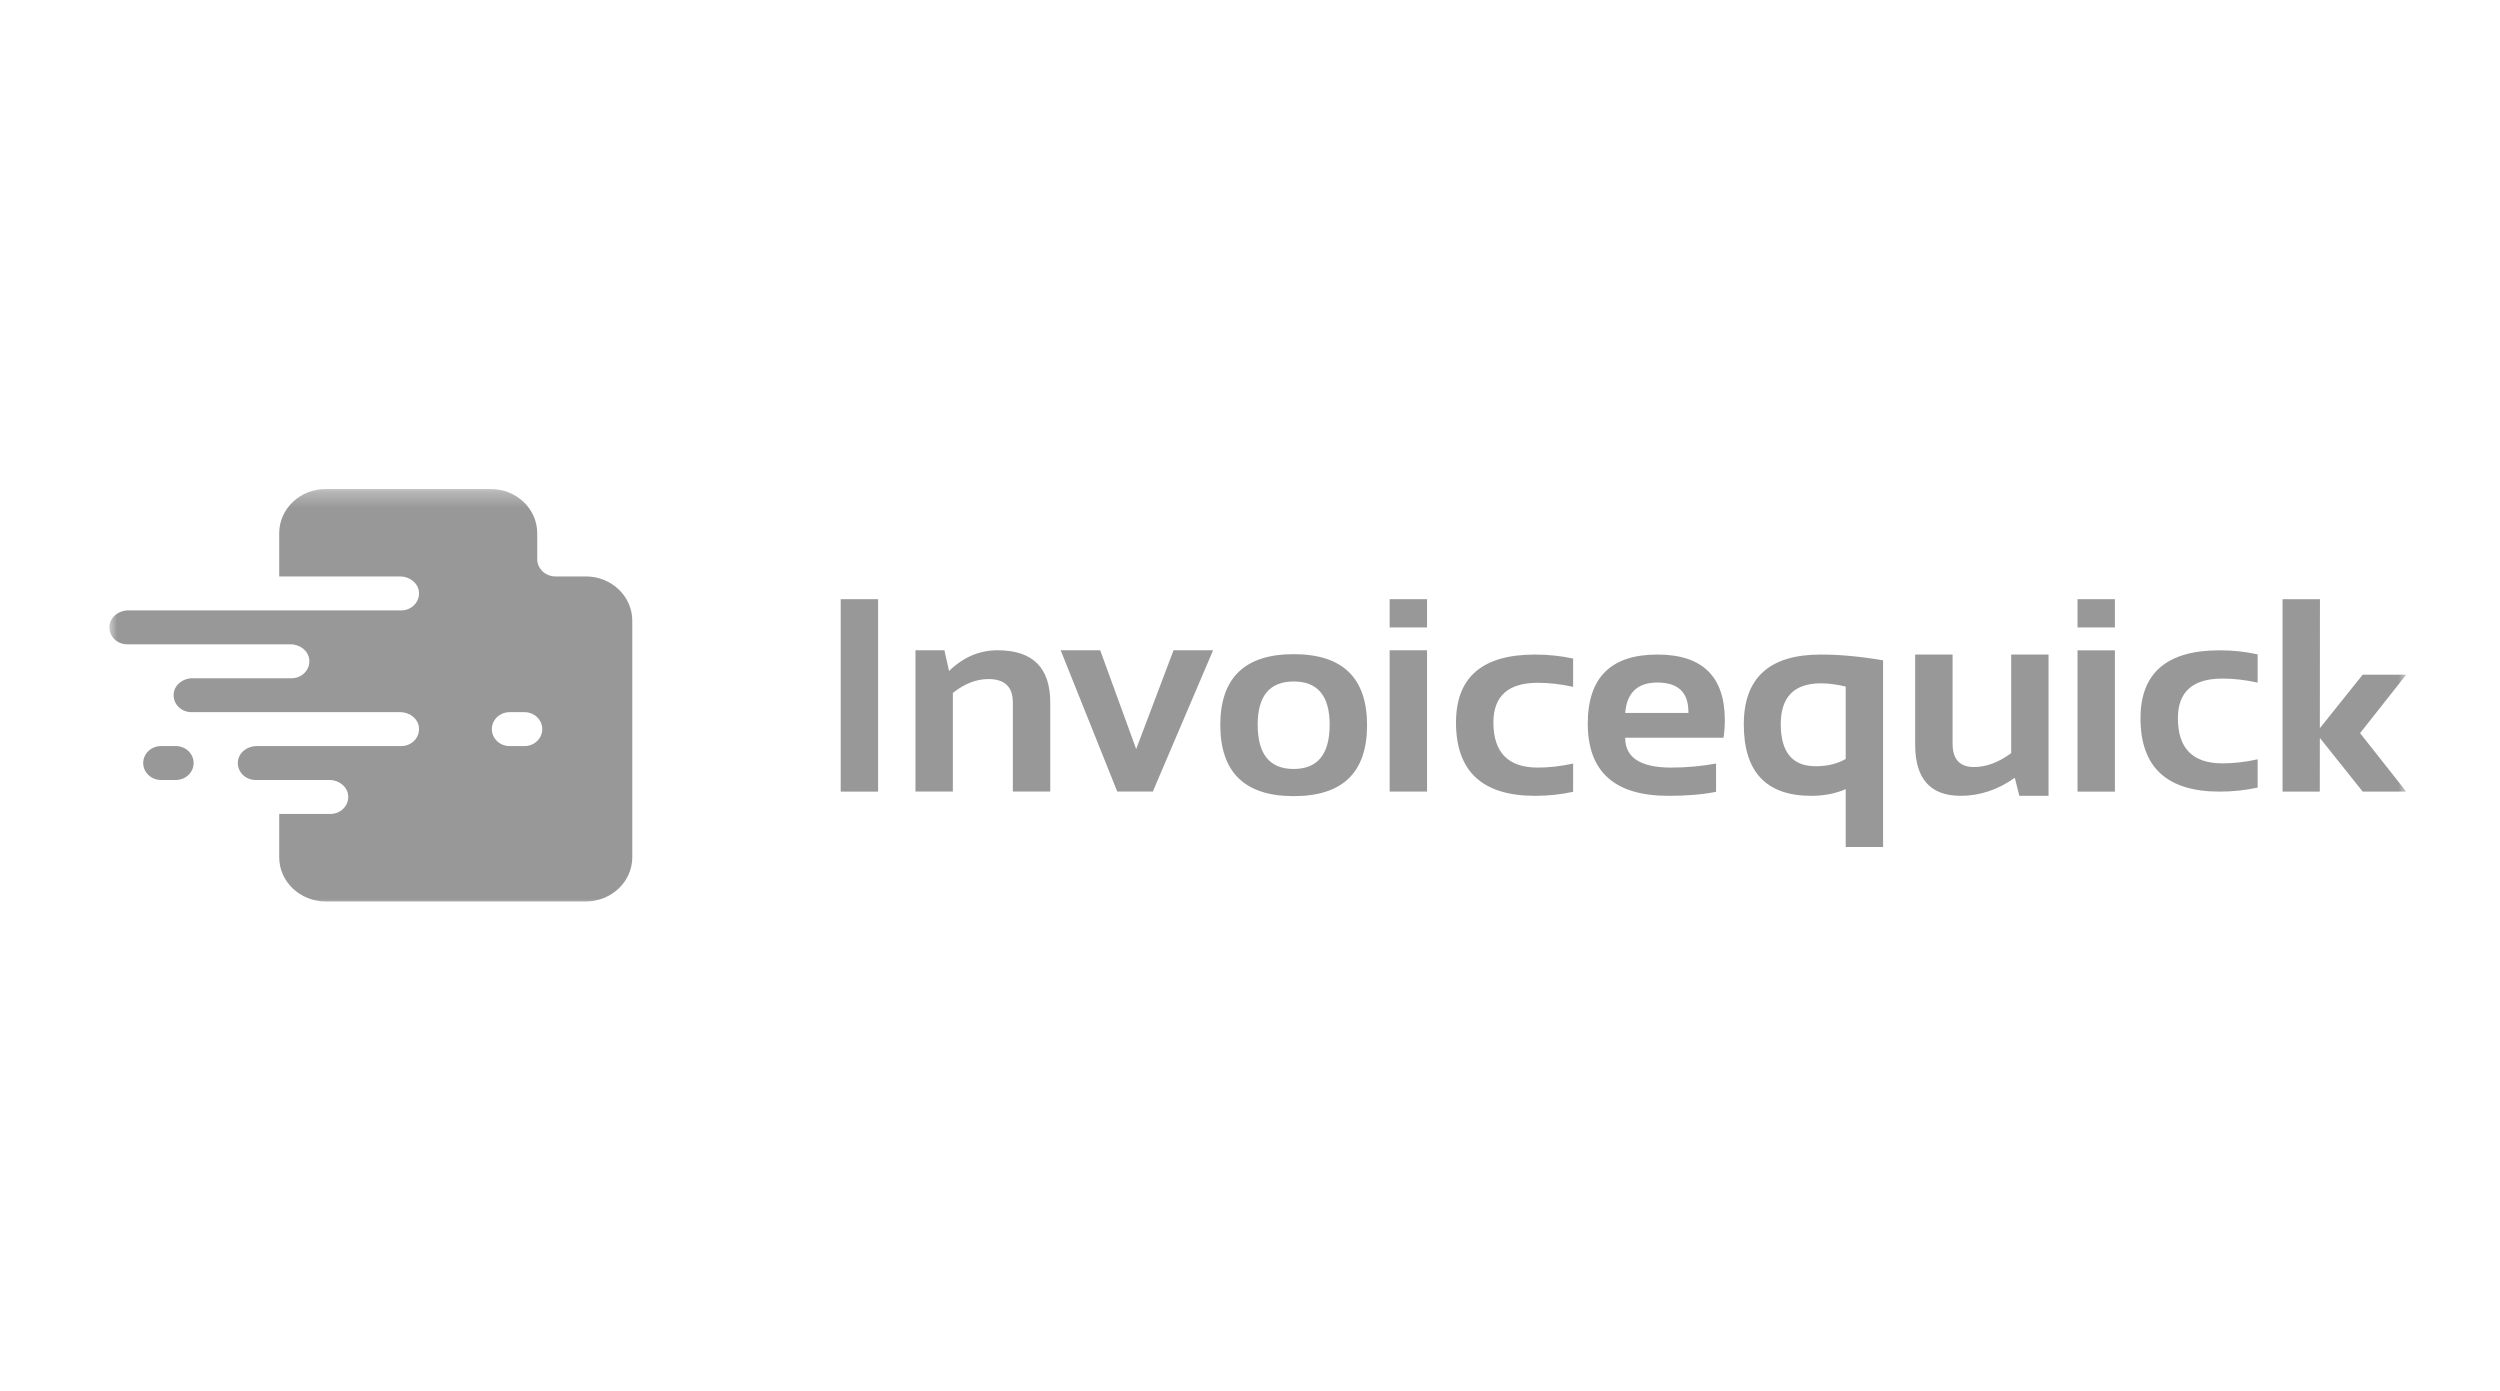
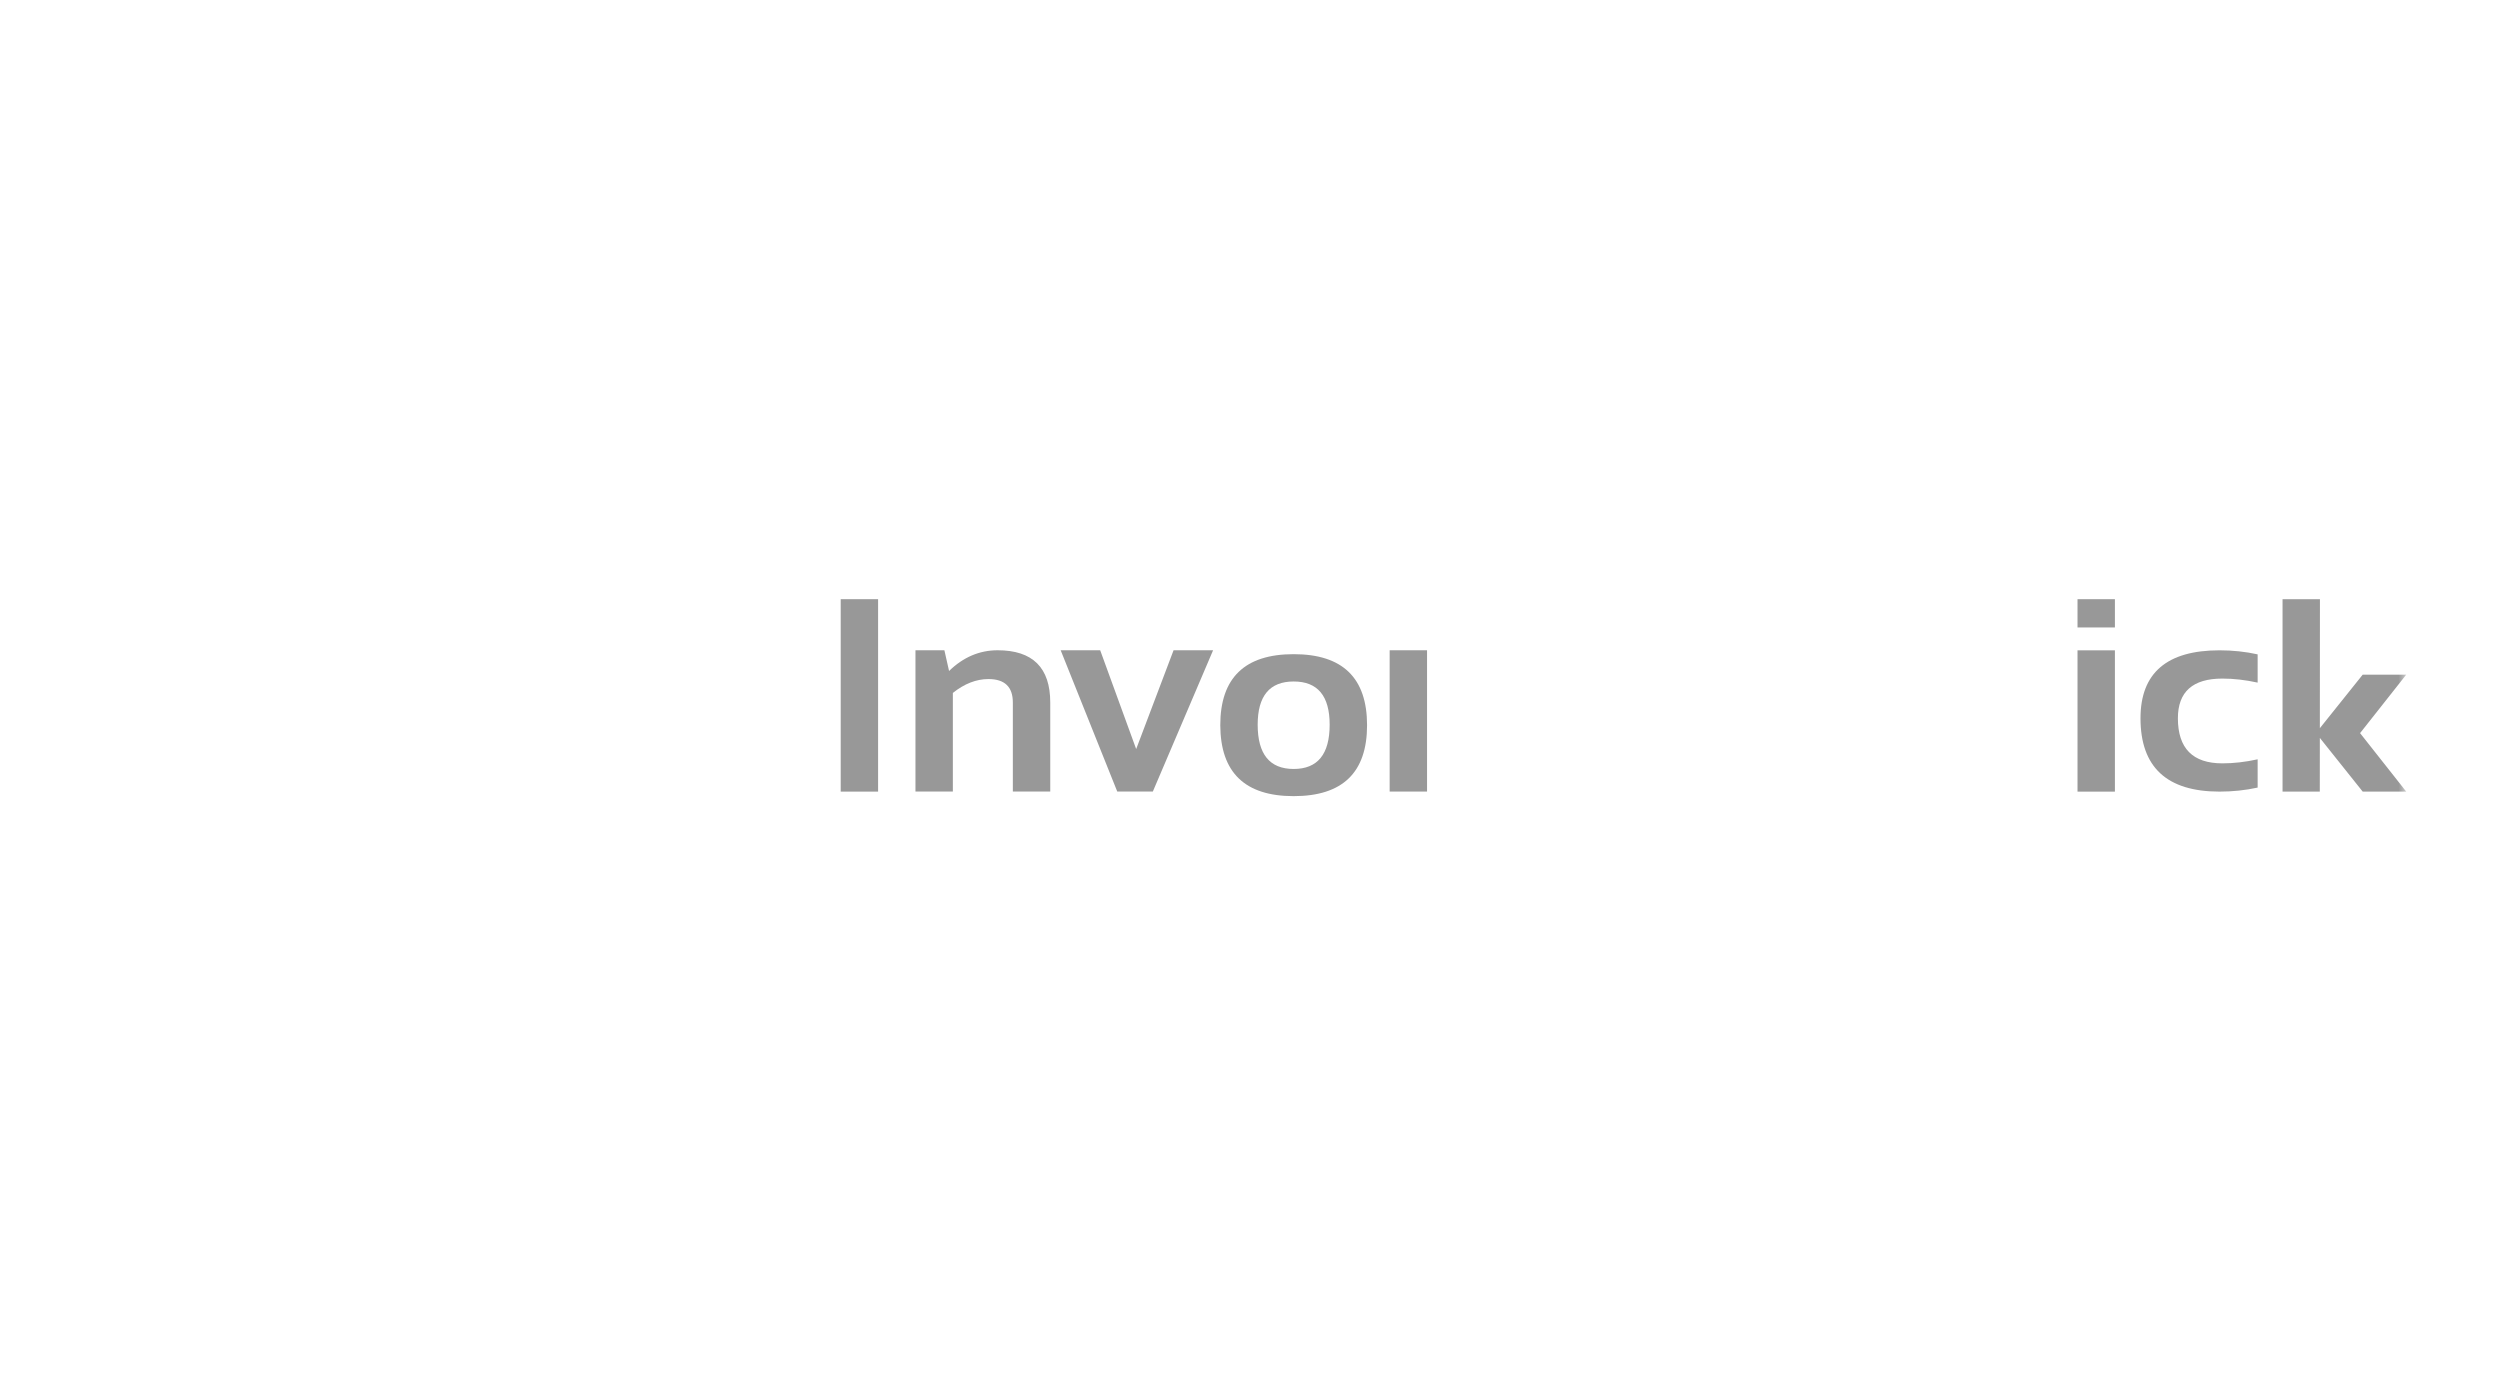
<svg xmlns="http://www.w3.org/2000/svg" width="160" height="89" viewBox="0 0 160 89" fill="none">
  <mask id="mask0_3742_28528" style="mask-type:luminance" maskUnits="userSpaceOnUse" x="7" y="31" width="147" height="28">
    <path d="M154 31.297H7V58.199H154V31.297Z" fill="white" />
  </mask>
  <g mask="url(#mask0_3742_28528)">
-     <path fill-rule="evenodd" clip-rule="evenodd" d="M32.616 47.749H33.566C34.195 47.749 34.705 47.263 34.705 46.664C34.705 46.064 34.195 45.578 33.566 45.578H32.616C31.987 45.578 31.478 46.064 31.478 46.664C31.478 47.263 31.987 47.749 32.616 47.749ZM35.55 36.892H37.496C39.136 36.892 40.466 38.16 40.466 39.724V54.861C40.466 56.425 39.136 57.693 37.496 57.693H20.84C19.199 57.693 17.869 56.425 17.869 54.861V52.091H21.15C21.812 52.091 22.342 51.551 22.284 50.908C22.232 50.338 21.691 49.92 21.091 49.92H16.359C15.696 49.92 15.166 49.38 15.225 48.737C15.277 48.167 15.817 47.749 16.418 47.749H25.679C26.341 47.749 26.872 47.21 26.813 46.566C26.761 45.996 26.221 45.578 25.62 45.578H12.249C11.587 45.578 11.056 45.039 11.115 44.396C11.167 43.825 11.708 43.408 12.308 43.408H18.661C19.323 43.408 19.854 42.868 19.795 42.225C19.743 41.655 19.202 41.237 18.602 41.237H8.138C7.476 41.237 6.946 40.697 7.004 40.054C7.056 39.484 7.597 39.066 8.197 39.066H25.679C26.341 39.066 26.872 38.526 26.813 37.883C26.761 37.313 26.22 36.895 25.62 36.895H17.869V34.129C17.869 32.565 19.199 31.297 20.84 31.297H31.413C33.054 31.297 34.383 32.565 34.383 34.129V35.78C34.383 36.394 34.906 36.892 35.55 36.892ZM10.303 49.919H11.253C11.882 49.919 12.392 49.433 12.392 48.834C12.392 48.234 11.882 47.748 11.253 47.748H10.303C9.674 47.748 9.165 48.234 9.165 48.834C9.165 49.433 9.674 49.919 10.303 49.919Z" fill="#989898" />
    <path fill-rule="evenodd" clip-rule="evenodd" d="M53.805 50.663H56.198V38.348H53.805V50.663Z" fill="#989898" />
    <path fill-rule="evenodd" clip-rule="evenodd" d="M63.847 41.617C62.685 41.617 61.649 42.059 60.74 42.943L60.441 41.617H58.59V50.66H60.983V44.347C61.724 43.756 62.483 43.46 63.26 43.46C64.301 43.46 64.822 43.96 64.822 44.959V50.66H67.216V44.959C67.216 42.731 66.093 41.617 63.847 41.617Z" fill="#989898" />
    <path fill-rule="evenodd" clip-rule="evenodd" d="M72.715 47.939L70.412 41.617H67.883L71.505 50.66H73.781L77.638 41.617H75.108L72.715 47.939Z" fill="#989898" />
    <path fill-rule="evenodd" clip-rule="evenodd" d="M82.795 49.214C81.259 49.214 80.491 48.269 80.491 46.38C80.491 44.537 81.259 43.615 82.795 43.615C84.33 43.615 85.098 44.537 85.098 46.38C85.098 48.269 84.33 49.214 82.795 49.214ZM82.795 41.867C79.663 41.867 78.098 43.383 78.098 46.414C78.11 49.44 79.675 50.953 82.795 50.953C85.926 50.953 87.492 49.44 87.492 46.414C87.492 43.383 85.926 41.867 82.795 41.867Z" fill="#989898" />
    <path fill-rule="evenodd" clip-rule="evenodd" d="M88.938 50.66H91.331V41.617H88.938V50.66Z" fill="#989898" />
-     <path fill-rule="evenodd" clip-rule="evenodd" d="M88.938 40.157H91.331V38.348H88.938V40.157Z" fill="#989898" />
-     <path fill-rule="evenodd" clip-rule="evenodd" d="M93.184 46.24C93.184 49.369 94.87 50.933 98.242 50.933C99.085 50.933 99.898 50.847 100.68 50.675V48.867C99.898 49.039 99.146 49.125 98.423 49.125C96.526 49.125 95.578 48.163 95.578 46.24C95.578 44.546 96.526 43.699 98.423 43.699C99.146 43.699 99.898 43.785 100.68 43.958V42.149C99.898 41.977 99.085 41.891 98.242 41.891C94.87 41.891 93.184 43.34 93.184 46.24ZM108.058 45.628H104.011C104.12 44.331 104.806 43.682 106.07 43.682C107.395 43.682 108.058 44.308 108.058 45.559V45.628ZM106.07 41.891C103.101 41.891 101.617 43.363 101.617 46.309C101.617 49.392 103.336 50.933 106.775 50.933C107.973 50.933 108.991 50.847 109.828 50.675V48.867C108.871 49.039 107.914 49.125 106.956 49.125C104.992 49.125 104.011 48.488 104.011 47.213H110.307C110.361 46.84 110.389 46.467 110.389 46.093C110.389 43.292 108.948 41.891 106.07 41.891ZM118.125 43.94V48.574C117.589 48.884 116.947 49.039 116.2 49.039C114.713 49.039 113.969 48.14 113.969 46.343C113.969 44.603 114.827 43.733 116.544 43.733C117.026 43.733 117.552 43.803 118.125 43.94ZM111.603 46.36C111.603 49.409 113.042 50.933 115.921 50.933C116.739 50.933 117.473 50.79 118.125 50.503V54.206H120.517V42.261C119.079 42.014 117.747 41.891 116.525 41.891C113.244 41.891 111.603 43.38 111.603 46.36ZM128.715 48.203C127.907 48.795 127.114 49.09 126.338 49.09C125.422 49.09 124.965 48.591 124.965 47.592V41.891H122.57V47.652C122.57 49.84 123.54 50.933 125.48 50.933C126.702 50.933 127.858 50.549 128.948 49.779L129.237 50.933H131.107V41.891H128.715V48.203Z" fill="#989898" />
+     <path fill-rule="evenodd" clip-rule="evenodd" d="M88.938 40.157H91.331V38.348V40.157Z" fill="#989898" />
    <path fill-rule="evenodd" clip-rule="evenodd" d="M132.961 40.157H135.354V38.348H132.961V40.157Z" fill="#989898" />
    <path fill-rule="evenodd" clip-rule="evenodd" d="M132.961 50.664H135.354V41.621H132.961V50.664Z" fill="#989898" />
    <path fill-rule="evenodd" clip-rule="evenodd" d="M136.992 45.969C136.992 49.099 138.678 50.663 142.05 50.663C142.893 50.663 143.706 50.577 144.489 50.405V48.596C143.706 48.769 142.954 48.855 142.231 48.855C140.334 48.855 139.385 47.893 139.385 45.969C139.385 44.276 140.334 43.429 142.231 43.429C142.954 43.429 143.706 43.515 144.489 43.687V41.879C143.706 41.706 142.893 41.62 142.05 41.62C138.678 41.62 136.992 43.07 136.992 45.969ZM153.999 43.178H151.213C151.213 43.178 149.048 45.885 148.471 46.604L148.476 38.348H146.083V50.663H148.467L148.47 47.226L151.213 50.663H153.999L151.045 46.92L153.999 43.178Z" fill="#989898" />
  </g>
</svg>